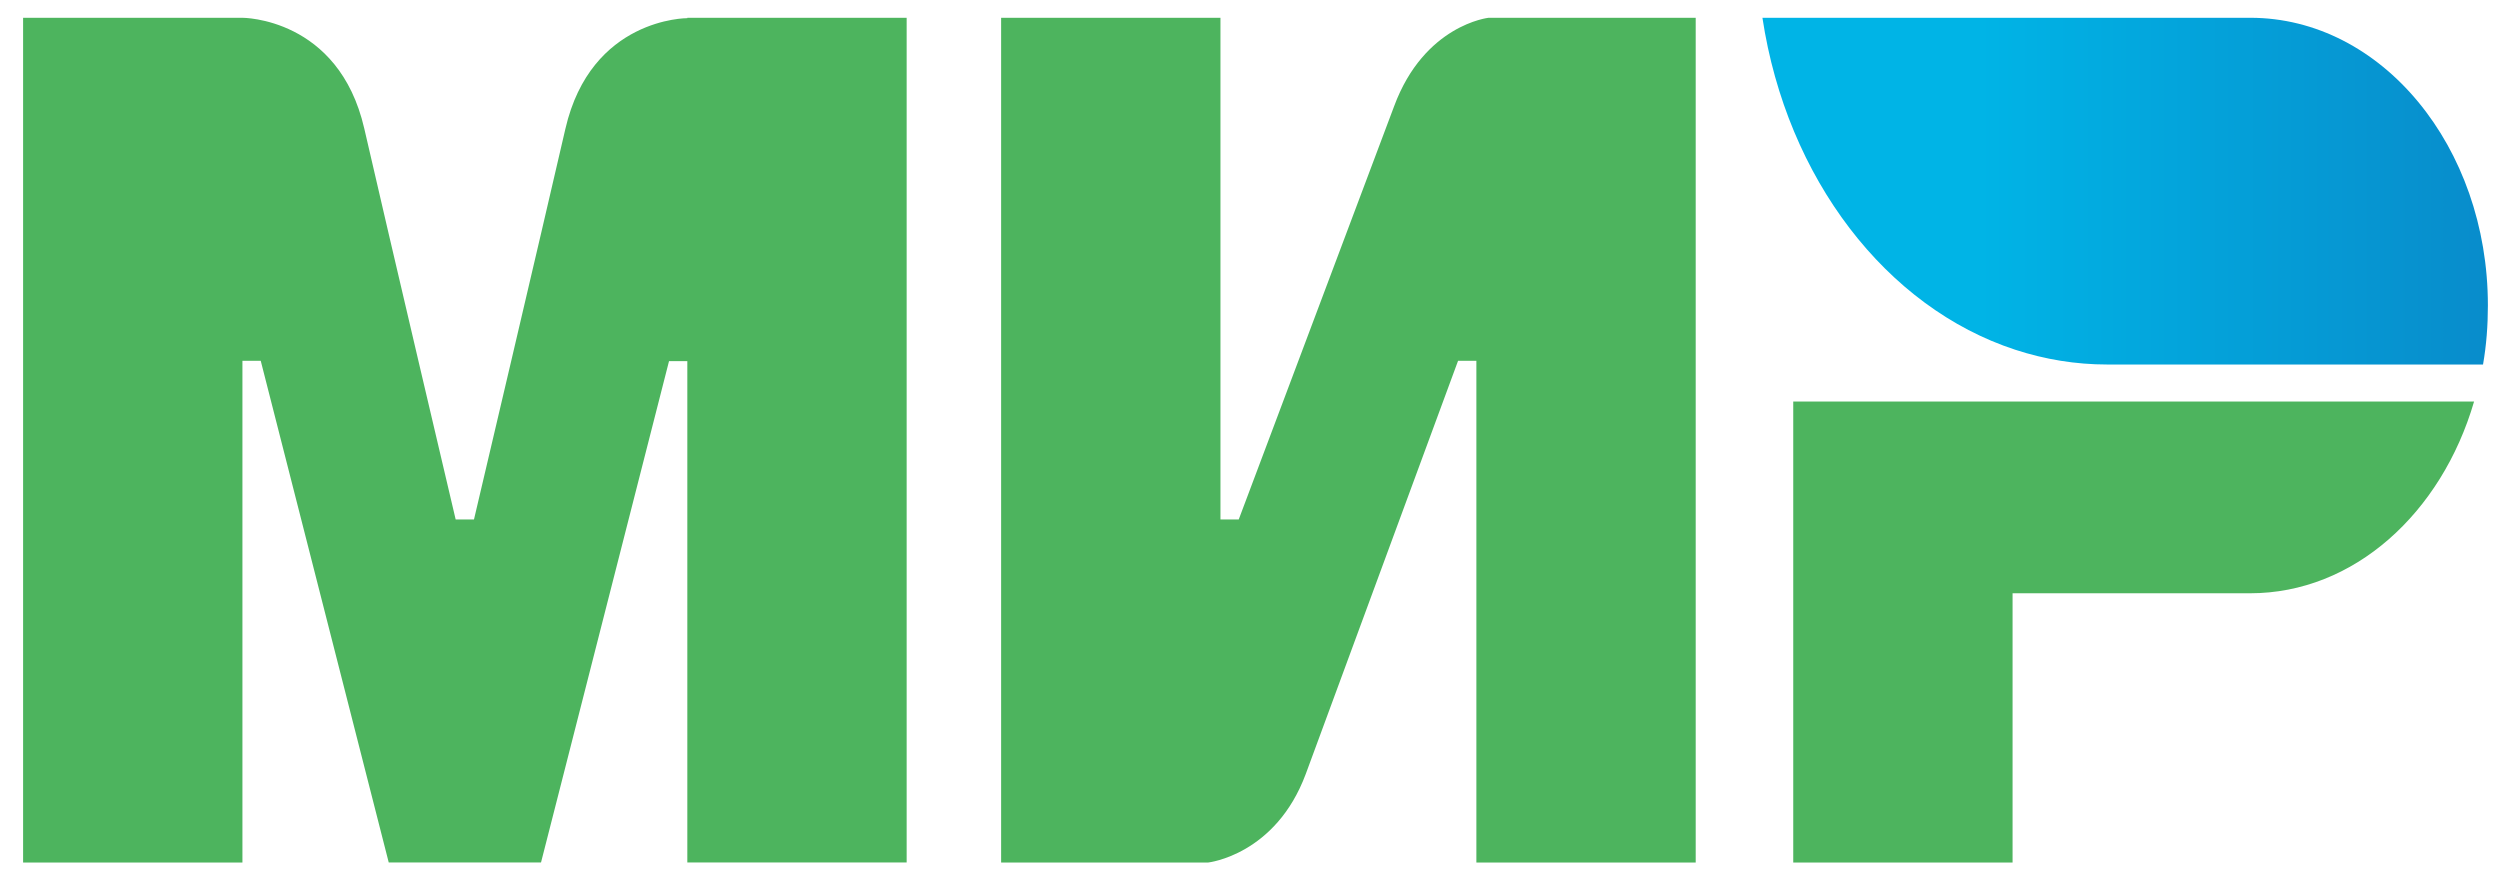
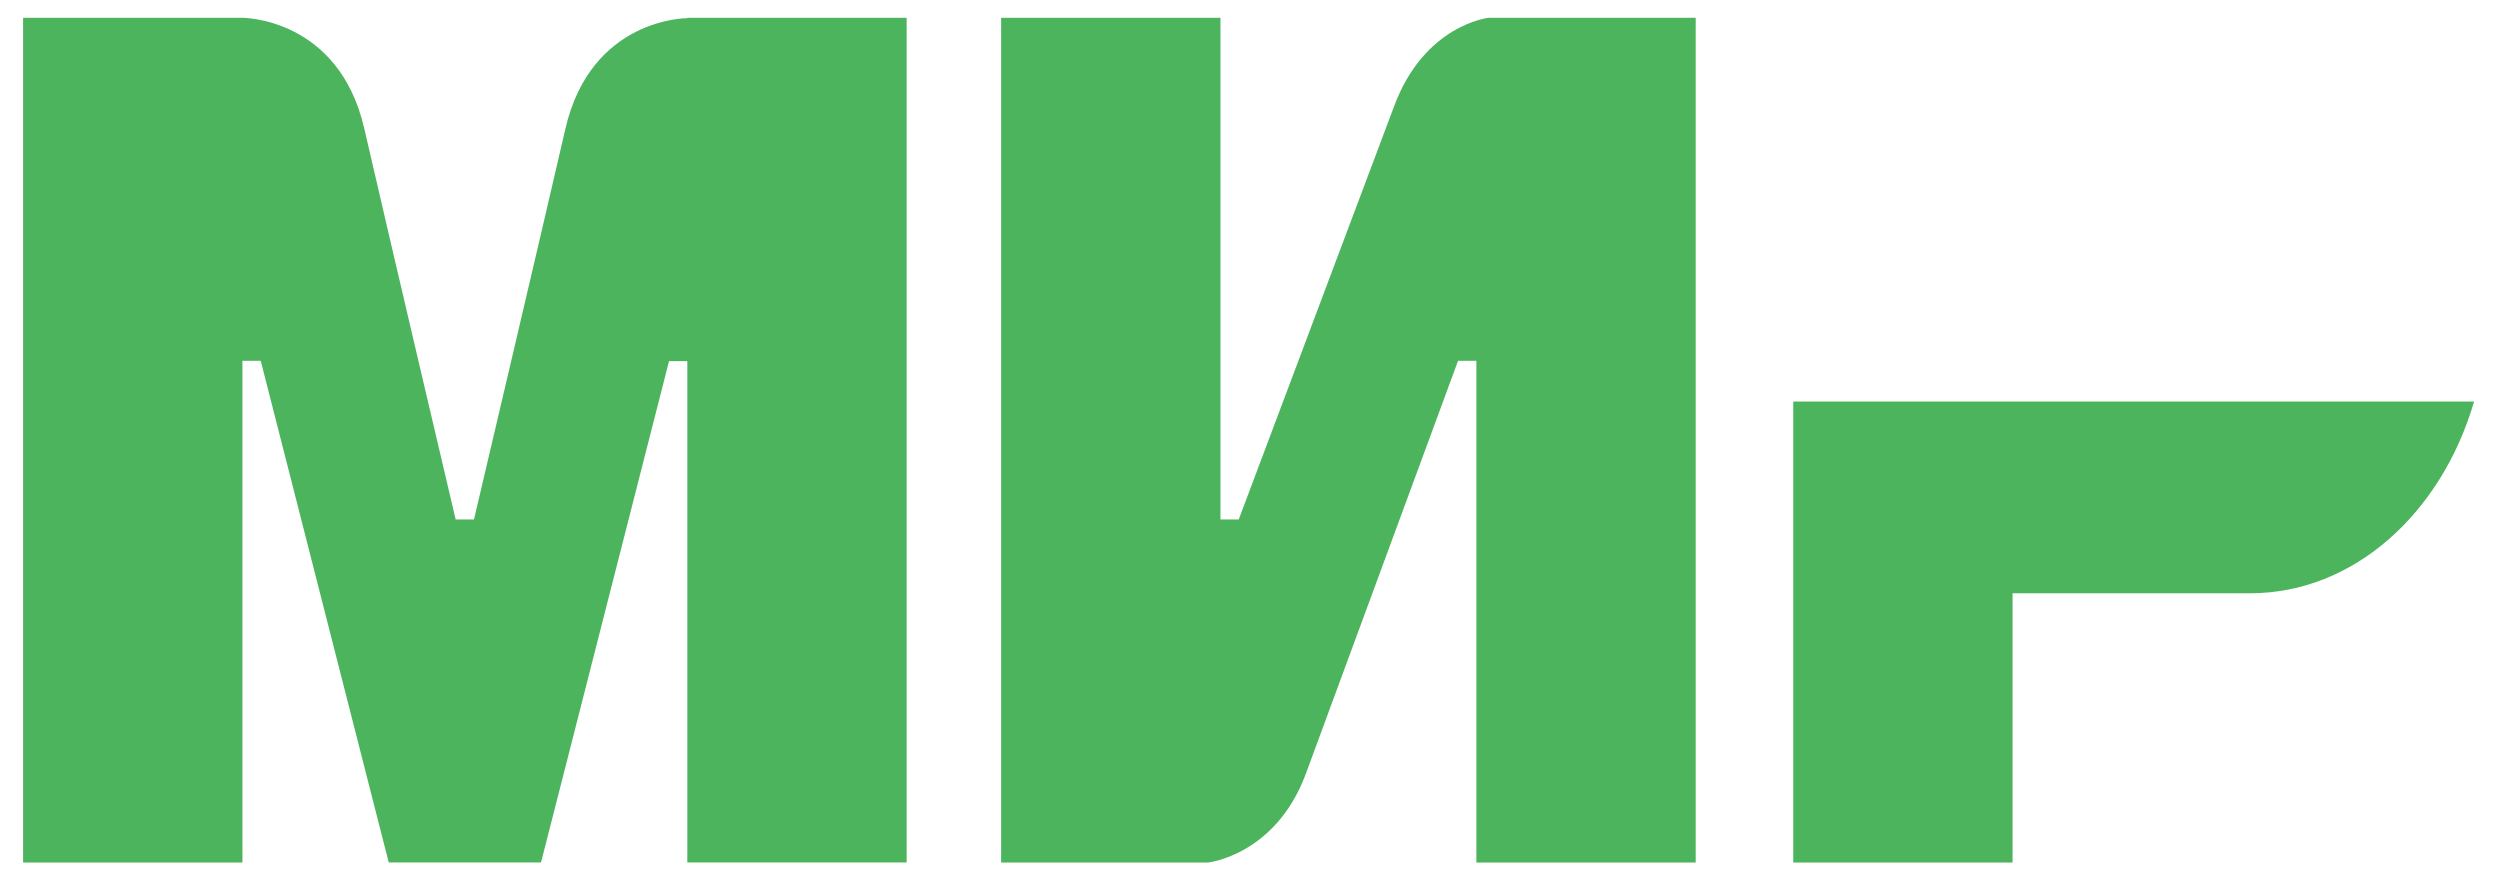
<svg xmlns="http://www.w3.org/2000/svg" width="71" height="25" viewBox="0 0 71 25" fill="none">
  <g clip-path="url(#clip0_314_435)">
    <path d="M19.52 0.505V0.516C19.511 0.516 16.784 0.505 16.057 3.659C15.391 6.551 13.513 14.533 13.461 14.753H12.941C12.941 14.753 11.02 6.593 10.345 3.649C9.618 0.495 6.882 0.505 6.882 0.505H0.656V24.495H6.885V10.247H7.405L11.04 24.494H15.365L19 10.257H19.52V24.494H25.749V0.505H19.52ZM42.275 0.505C42.275 0.505 40.449 0.704 39.592 3.02L35.18 14.753H34.661V0.505H28.432V24.495H34.315C34.315 24.495 36.227 24.285 37.084 21.98L41.409 10.247H41.929V24.495H48.158V0.505H42.275ZM50.928 11.4V24.495H57.157V16.849H63.905C66.848 16.849 69.338 14.575 70.264 11.403H50.928V11.4Z" fill="#4DB45E" />
-     <path d="M63.908 0.505H50.053C50.746 5.074 53.576 8.738 57.234 9.933C58.084 10.211 58.96 10.352 59.84 10.352H70.518C70.613 9.807 70.656 9.252 70.656 8.675C70.656 4.162 67.635 0.505 63.908 0.505Z" fill="url(#paint0_linear_314_435)" />
  </g>
  <defs>
    <linearGradient id="paint0_linear_314_435" x1="50.053" y1="5.428" x2="70.656" y2="5.428" gradientUnits="userSpaceOnUse">
      <stop offset="0.3" stop-color="#00B4E6" />
      <stop offset="1" stop-color="#088CCB" />
    </linearGradient>
    <clipPath id="clip0_314_435">
      <rect width="70" height="24" fill="white" transform="translate(0.656 0.5)" />
    </clipPath>
  </defs>
</svg>